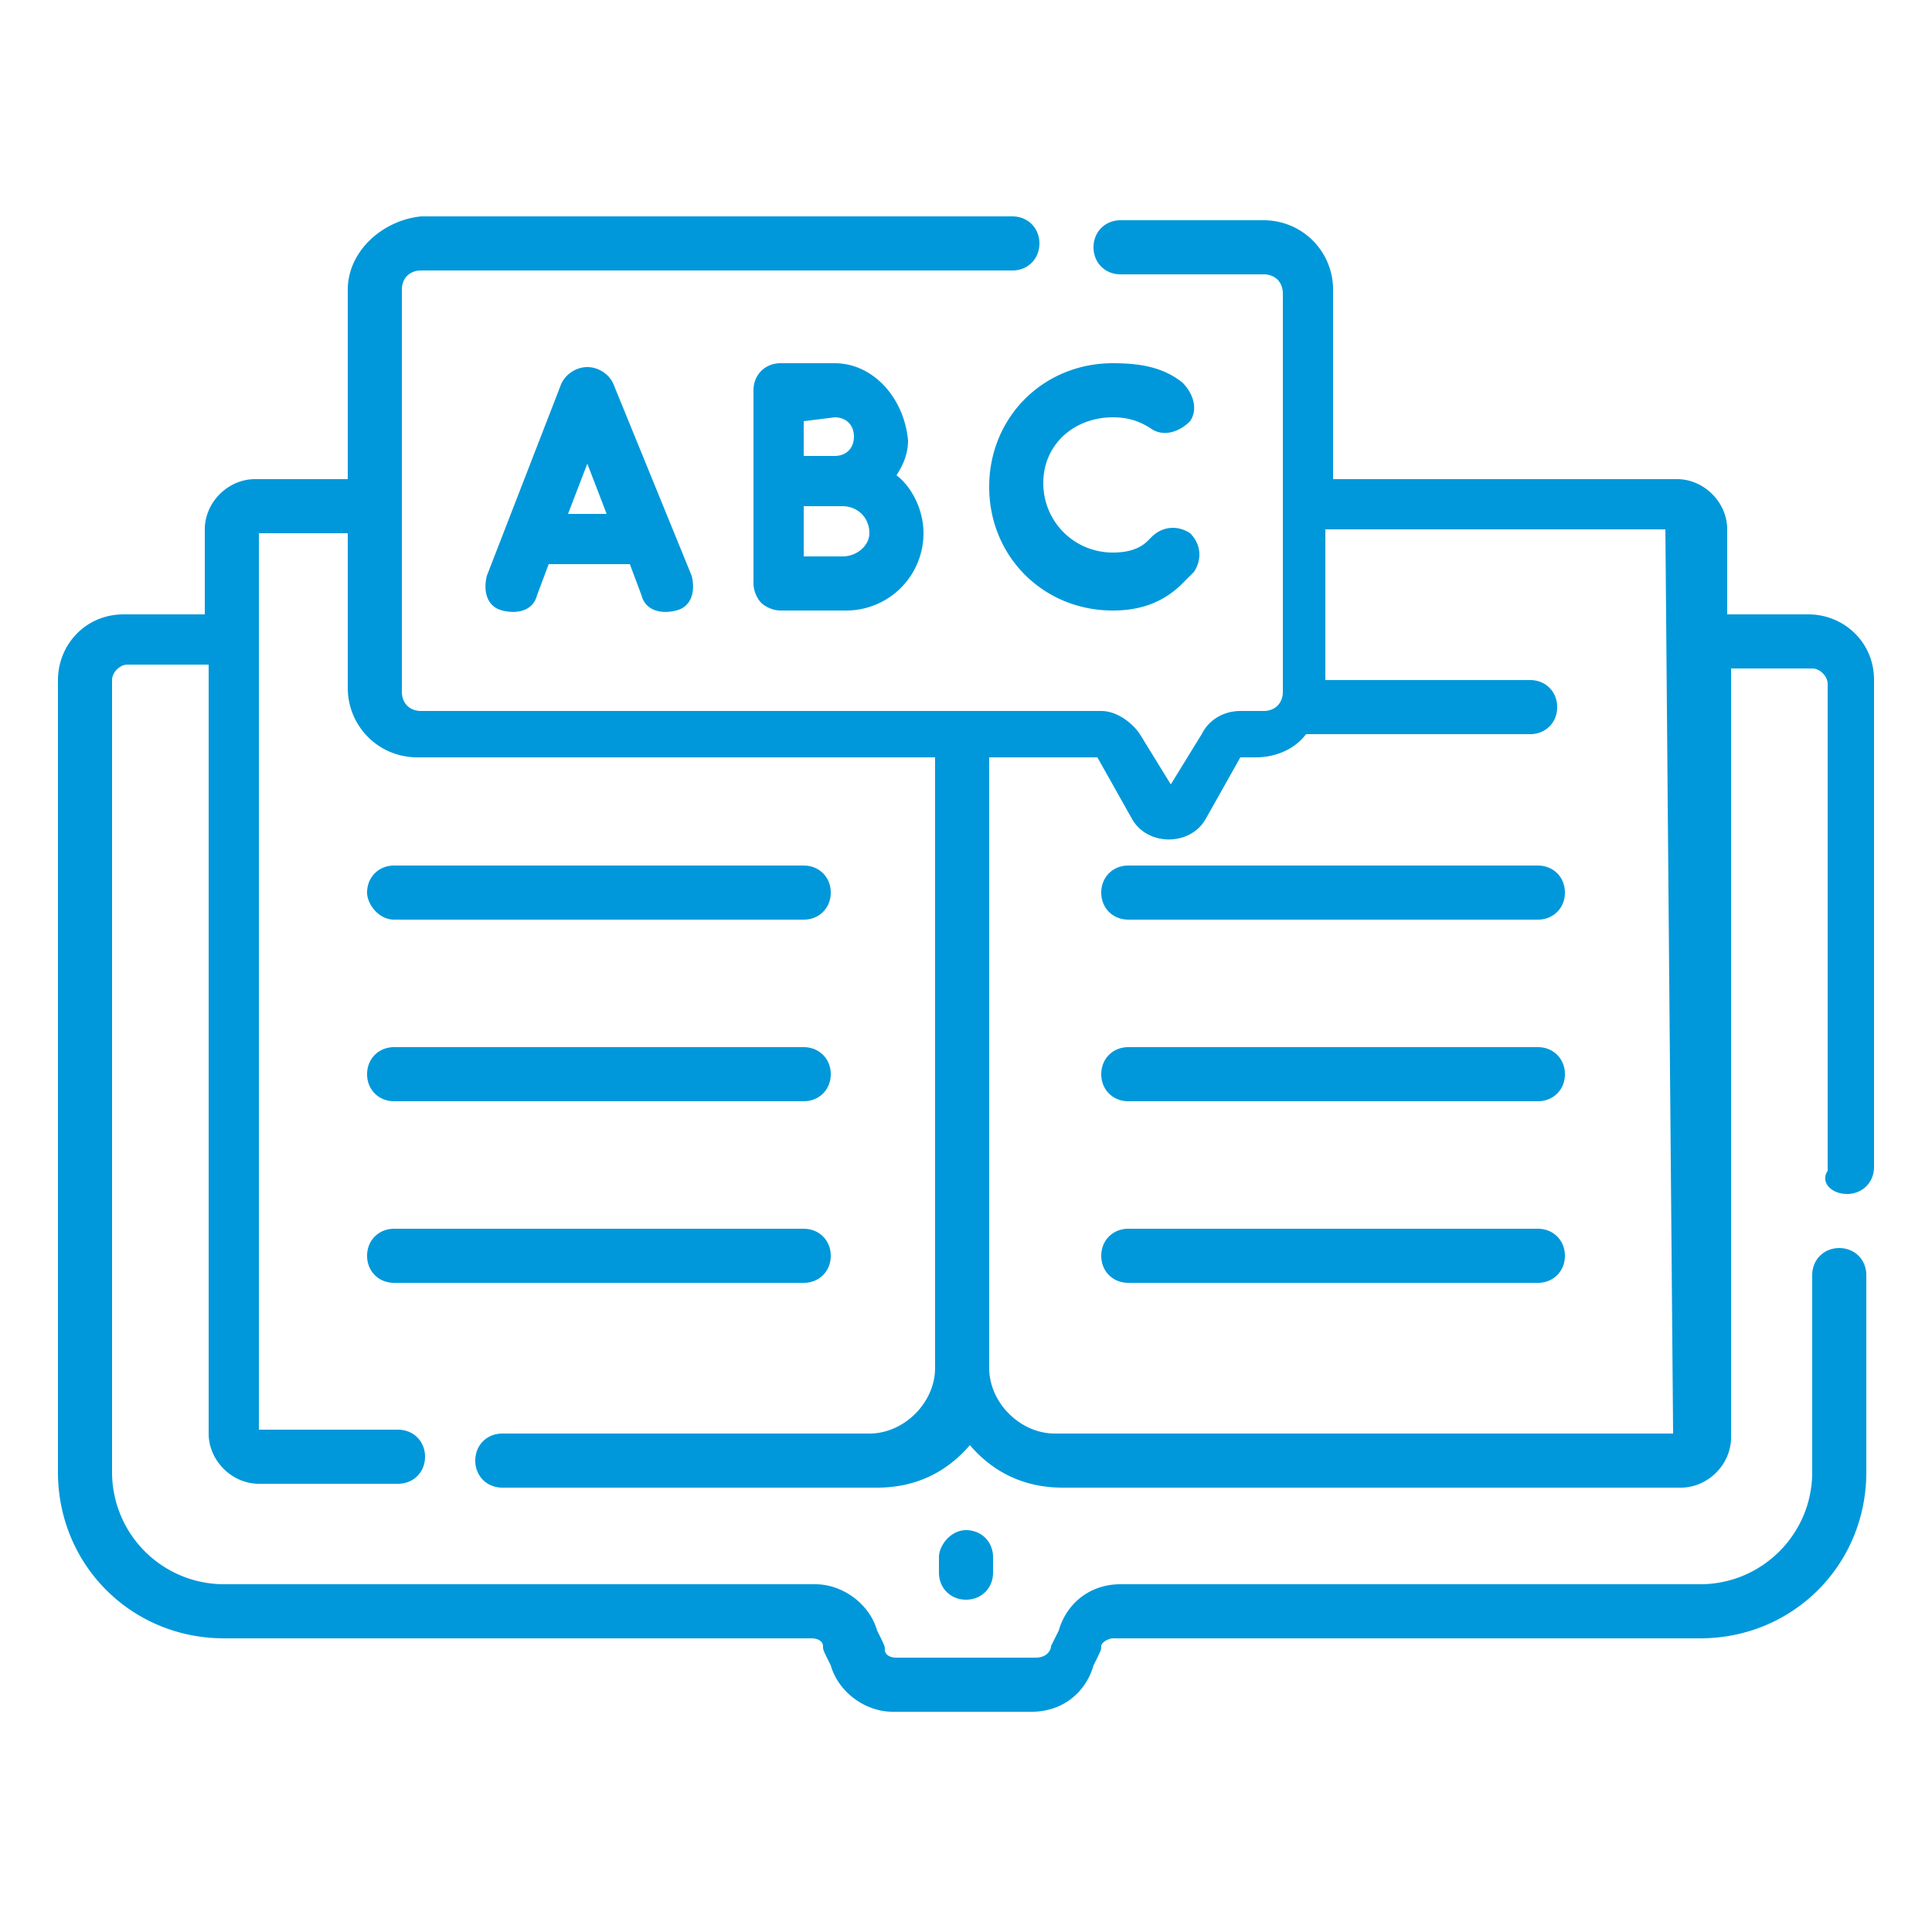
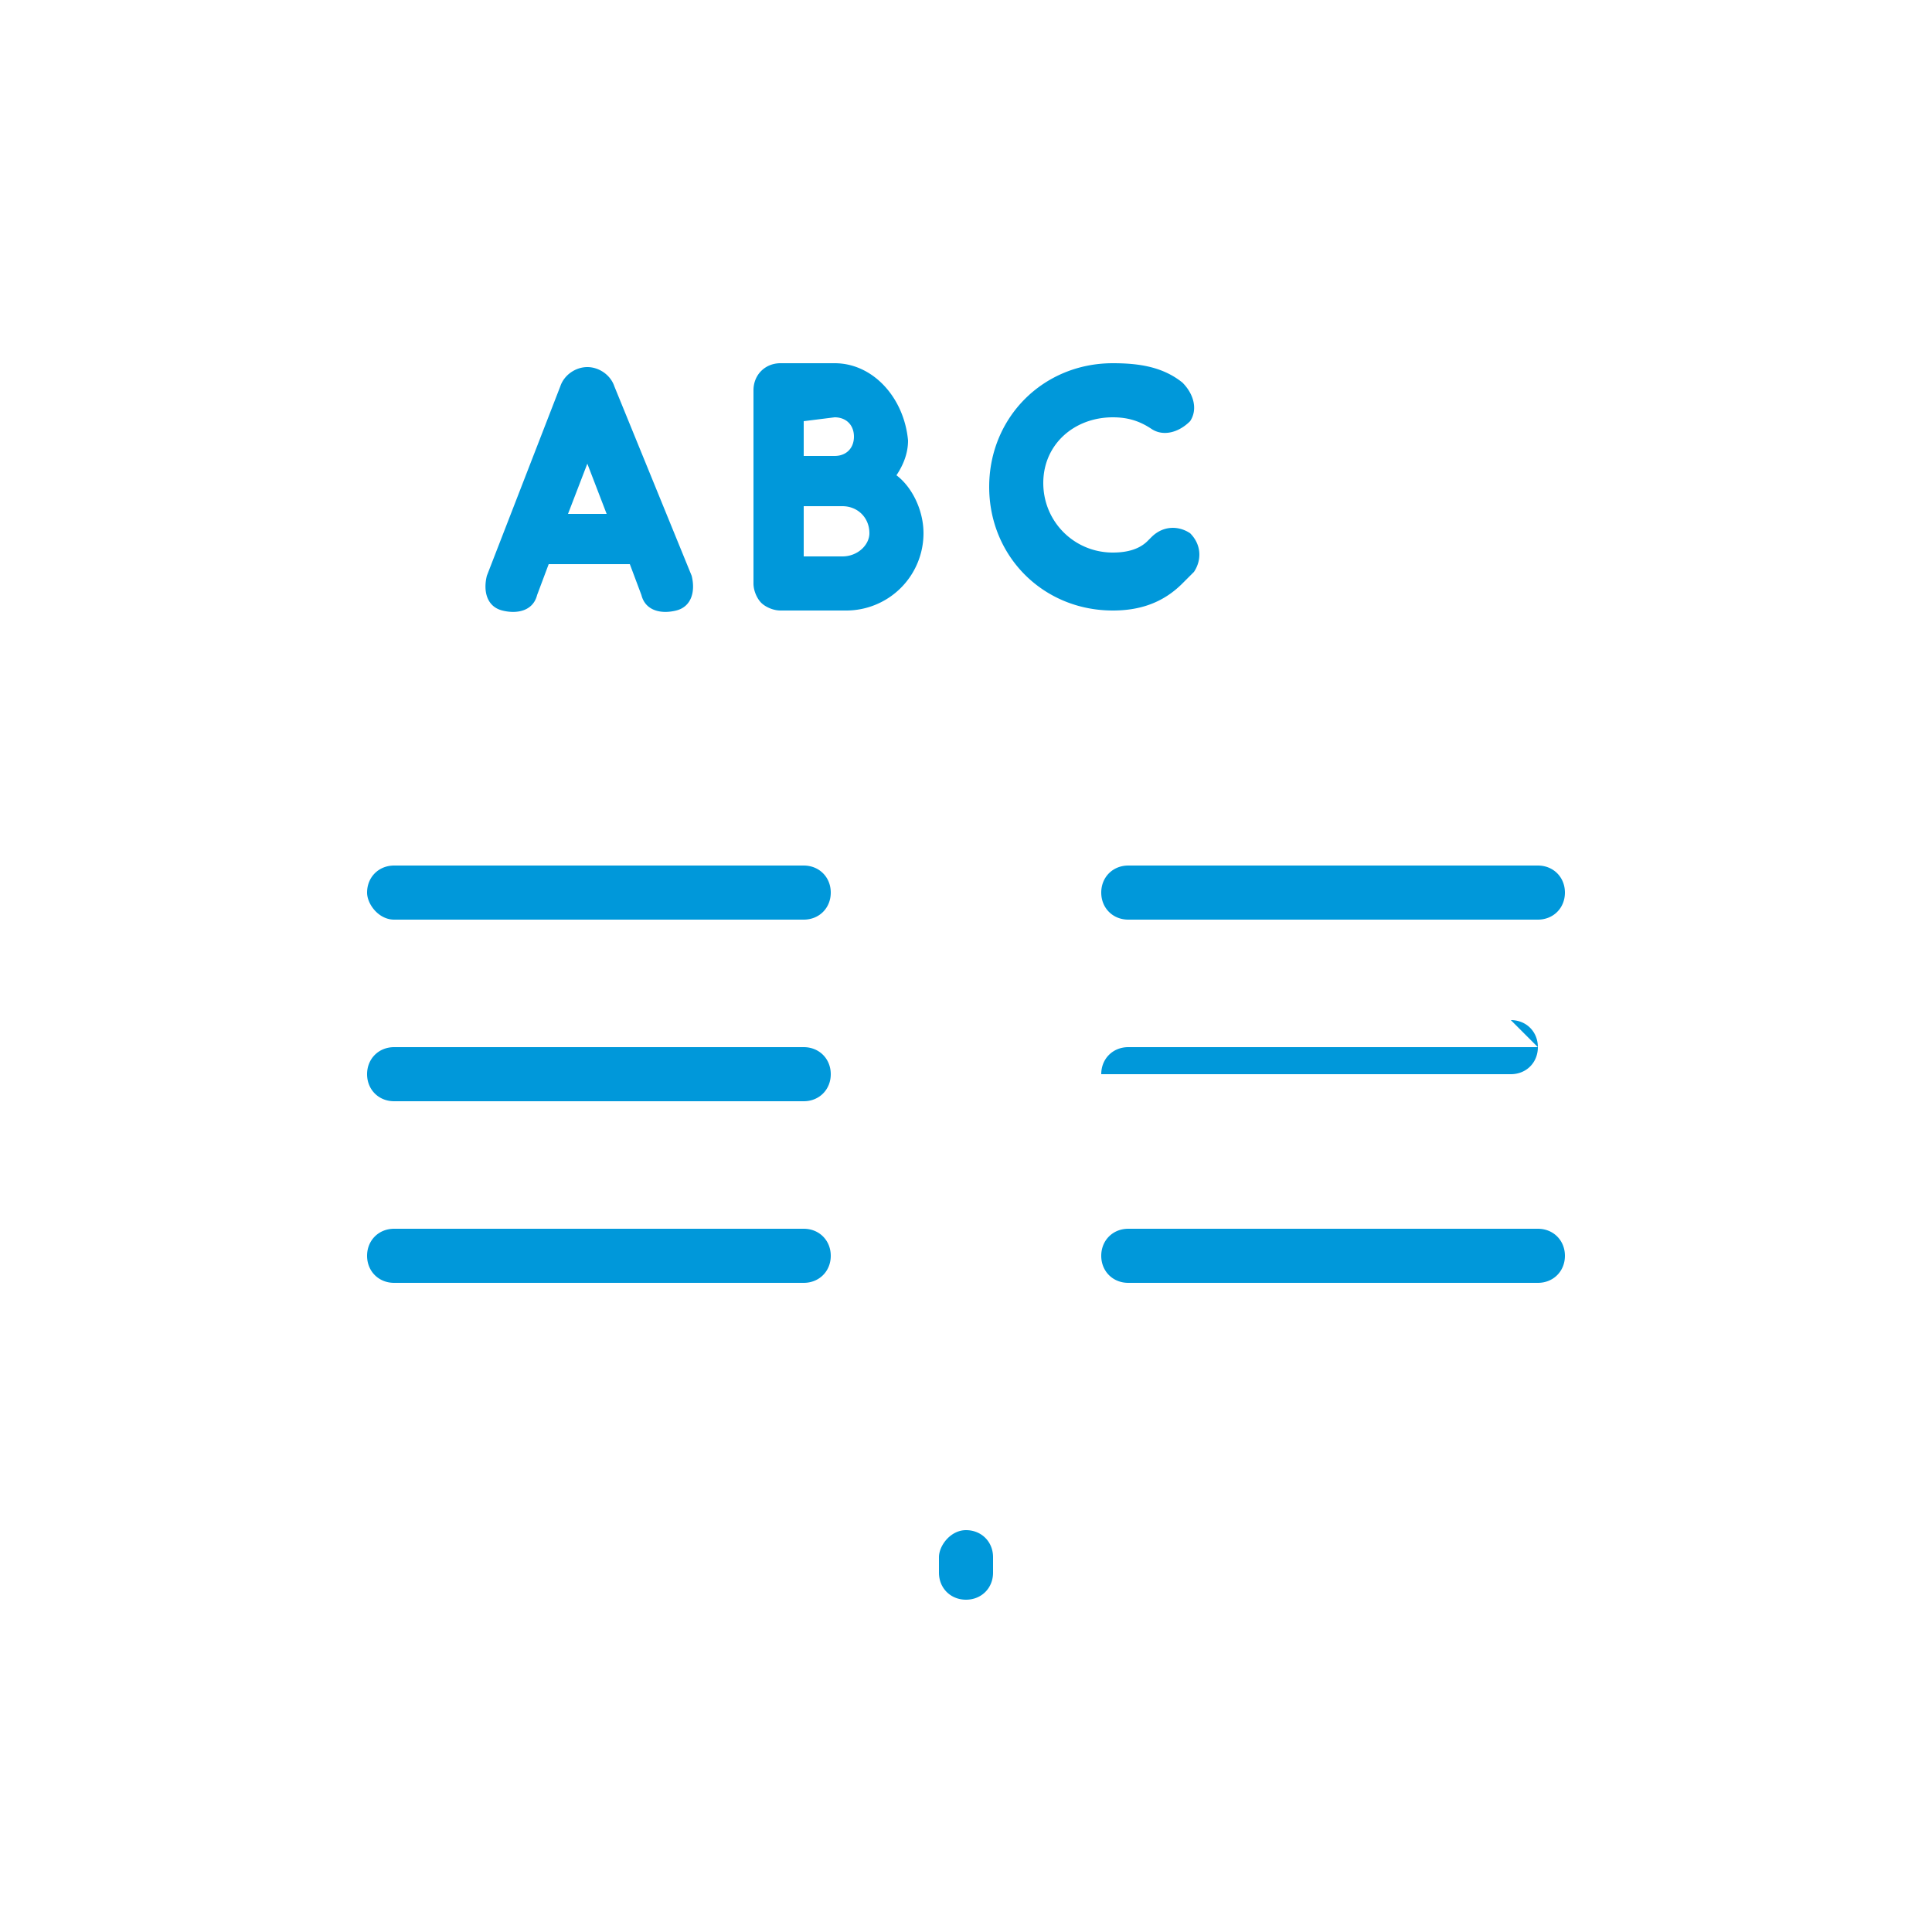
<svg xmlns="http://www.w3.org/2000/svg" version="1.1" id="Слой_1" x="0" y="0" viewBox="0 0 50 50" xml:space="preserve">
  <style>.st0{fill:#0098da}</style>
-   <path class="st0" d="M47.8 30.9c.4 0 .7-.3.7-.7V17.6c0-1-.8-1.7-1.7-1.7h-2.1v-2.2c0-.7-.6-1.3-1.3-1.3h-8.9V7.5c0-1-.8-1.8-1.8-1.8H29c-.4 0-.7.3-.7.7 0 .4.3.7.7.7h3.7c.3 0 .5.2.5.5v10.3c0 .3-.2.5-.5.5h-.6c-.4 0-.8.2-1 .6l-.8 1.3-.8-1.3c-.2-.3-.6-.6-1-.6H10.9c-.3 0-.5-.2-.5-.5V7.5c0-.3.2-.5.5-.5h15.3c.4 0 .7-.3.7-.7 0-.4-.3-.7-.7-.7H10.9c-1 .1-1.9.9-1.9 1.9v4.9H6.6c-.7 0-1.3.6-1.3 1.3v2.2H3.2c-1 0-1.7.8-1.7 1.7v20.5c0 2.4 1.9 4.3 4.3 4.3H21c.2 0 .3.1.3.2s0 .1.2.5c.2.7.9 1.2 1.6 1.2h3.6c.8 0 1.4-.5 1.6-1.2.2-.4.2-.4.2-.5 0-.1.2-.2.3-.2H44c2.4 0 4.3-1.9 4.3-4.3V33c0-.4-.3-.7-.7-.7-.4 0-.7.3-.7.7v5.1c0 1.6-1.3 2.9-2.9 2.9H29c-.8 0-1.4.5-1.6 1.2l-.2.4c0 .1-.1.3-.4.3h-3.6c-.2 0-.3-.1-.3-.2s0-.1-.2-.5c-.2-.7-.9-1.2-1.6-1.2H5.8a2.9 2.9 0 01-2.9-2.9V17.6c0-.2.2-.4.4-.4h2.1v19.9c0 .7.6 1.3 1.3 1.3h3.6c.4 0 .7-.3.7-.7s-.3-.7-.7-.7H6.7V13.8H9v4c0 1 .8 1.8 1.8 1.8h13.4v15.8c0 .9-.8 1.7-1.7 1.7H13c-.4 0-.7.3-.7.7 0 .4.3.7.7.7h9.7c1 0 1.8-.4 2.4-1.1.6.7 1.4 1.1 2.4 1.1h16c.7 0 1.3-.6 1.3-1.3V17.3h2.1c.2 0 .4.2.4.4v12.6c-.2.3.1.6.5.6zm-4.5 6.2h-16c-.9 0-1.7-.8-1.7-1.7V19.6h2.8l.9 1.6c.4.7 1.5.7 1.9 0l.9-1.6h.4c.5 0 1-.2 1.3-.6h5.8c.4 0 .7-.3.7-.7 0-.4-.3-.7-.7-.7h-5.3v-3.9h8.8l.2 23.4z" />
-   <path class="st0" d="M39.8 22.4H29.2c-.4 0-.7.3-.7.7 0 .4.3.7.7.7h10.6c.4 0 .7-.3.7-.7 0-.4-.3-.7-.7-.7zM39.8 27.1H29.2c-.4 0-.7.3-.7.7s.3.7.7.7h10.6c.4 0 .7-.3.7-.7s-.3-.7-.7-.7zM39.8 31.8H29.2c-.4 0-.7.3-.7.7 0 .4.3.7.7.7h10.6c.4 0 .7-.3.7-.7 0-.4-.3-.7-.7-.7zM10.2 23.8h10.6c.4 0 .7-.3.7-.7 0-.4-.3-.7-.7-.7H10.2c-.4 0-.7.3-.7.7 0 .3.3.7.7.7zM10.2 28.5h10.6c.4 0 .7-.3.7-.7s-.3-.7-.7-.7H10.2c-.4 0-.7.3-.7.7s.3.7.7.7zM10.2 33.2h10.6c.4 0 .7-.3.7-.7 0-.4-.3-.7-.7-.7H10.2c-.4 0-.7.3-.7.7 0 .4.3.7.7.7zM24.3 40.3v.4c0 .4.3.7.7.7s.7-.3.7-.7v-.4c0-.4-.3-.7-.7-.7s-.7.4-.7.7zM15.9 10c-.1-.3-.4-.5-.7-.5-.3 0-.6.2-.7.5l-1.9 4.9c-.1.4 0 .8.4.9.4.1.8 0 .9-.4l.3-.8h2.1l.3.8c.1.4.5.5.9.4.4-.1.5-.5.4-.9l-2-4.9zm-1.2 3.3l.5-1.3.5 1.3h-1zM21.6 9.4h-1.4c-.4 0-.7.3-.7.7v5c0 .2.1.4.2.5.1.1.3.2.5.2h1.7a2 2 0 002-2c0-.6-.3-1.2-.7-1.5.2-.3.3-.6.3-.9-.1-1.1-.9-2-1.9-2zm0 1.4c.3 0 .5.2.5.5s-.2.5-.5.5h-.8v-.9l.8-.1zm.2 3.6h-1v-1.3h1c.4 0 .7.3.7.7 0 .3-.3.6-.7.6zM28.8 10.8c.4 0 .7.1 1 .3.3.2.7.1 1-.2.2-.3.1-.7-.2-1-.5-.4-1.1-.5-1.8-.5-1.8 0-3.2 1.4-3.2 3.2s1.4 3.2 3.2 3.2c.7 0 1.3-.2 1.8-.7l.3-.3c.2-.3.2-.7-.1-1-.3-.2-.7-.2-1 .1l-.1.1c-.2.2-.5.3-.9.3-1 0-1.8-.8-1.8-1.8s.8-1.7 1.8-1.7z" />
+   <path class="st0" d="M39.8 22.4H29.2c-.4 0-.7.3-.7.7 0 .4.3.7.7.7h10.6c.4 0 .7-.3.7-.7 0-.4-.3-.7-.7-.7zM39.8 27.1H29.2c-.4 0-.7.3-.7.7h10.6c.4 0 .7-.3.7-.7s-.3-.7-.7-.7zM39.8 31.8H29.2c-.4 0-.7.3-.7.7 0 .4.3.7.7.7h10.6c.4 0 .7-.3.7-.7 0-.4-.3-.7-.7-.7zM10.2 23.8h10.6c.4 0 .7-.3.7-.7 0-.4-.3-.7-.7-.7H10.2c-.4 0-.7.3-.7.7 0 .3.3.7.7.7zM10.2 28.5h10.6c.4 0 .7-.3.7-.7s-.3-.7-.7-.7H10.2c-.4 0-.7.3-.7.7s.3.7.7.7zM10.2 33.2h10.6c.4 0 .7-.3.7-.7 0-.4-.3-.7-.7-.7H10.2c-.4 0-.7.3-.7.7 0 .4.3.7.7.7zM24.3 40.3v.4c0 .4.3.7.7.7s.7-.3.7-.7v-.4c0-.4-.3-.7-.7-.7s-.7.4-.7.7zM15.9 10c-.1-.3-.4-.5-.7-.5-.3 0-.6.2-.7.5l-1.9 4.9c-.1.4 0 .8.4.9.4.1.8 0 .9-.4l.3-.8h2.1l.3.8c.1.4.5.5.9.4.4-.1.5-.5.4-.9l-2-4.9zm-1.2 3.3l.5-1.3.5 1.3h-1zM21.6 9.4h-1.4c-.4 0-.7.3-.7.7v5c0 .2.1.4.2.5.1.1.3.2.5.2h1.7a2 2 0 002-2c0-.6-.3-1.2-.7-1.5.2-.3.3-.6.3-.9-.1-1.1-.9-2-1.9-2zm0 1.4c.3 0 .5.2.5.5s-.2.5-.5.5h-.8v-.9l.8-.1zm.2 3.6h-1v-1.3h1c.4 0 .7.3.7.7 0 .3-.3.6-.7.6zM28.8 10.8c.4 0 .7.1 1 .3.3.2.7.1 1-.2.2-.3.1-.7-.2-1-.5-.4-1.1-.5-1.8-.5-1.8 0-3.2 1.4-3.2 3.2s1.4 3.2 3.2 3.2c.7 0 1.3-.2 1.8-.7l.3-.3c.2-.3.2-.7-.1-1-.3-.2-.7-.2-1 .1l-.1.1c-.2.2-.5.3-.9.3-1 0-1.8-.8-1.8-1.8s.8-1.7 1.8-1.7z" />
</svg>